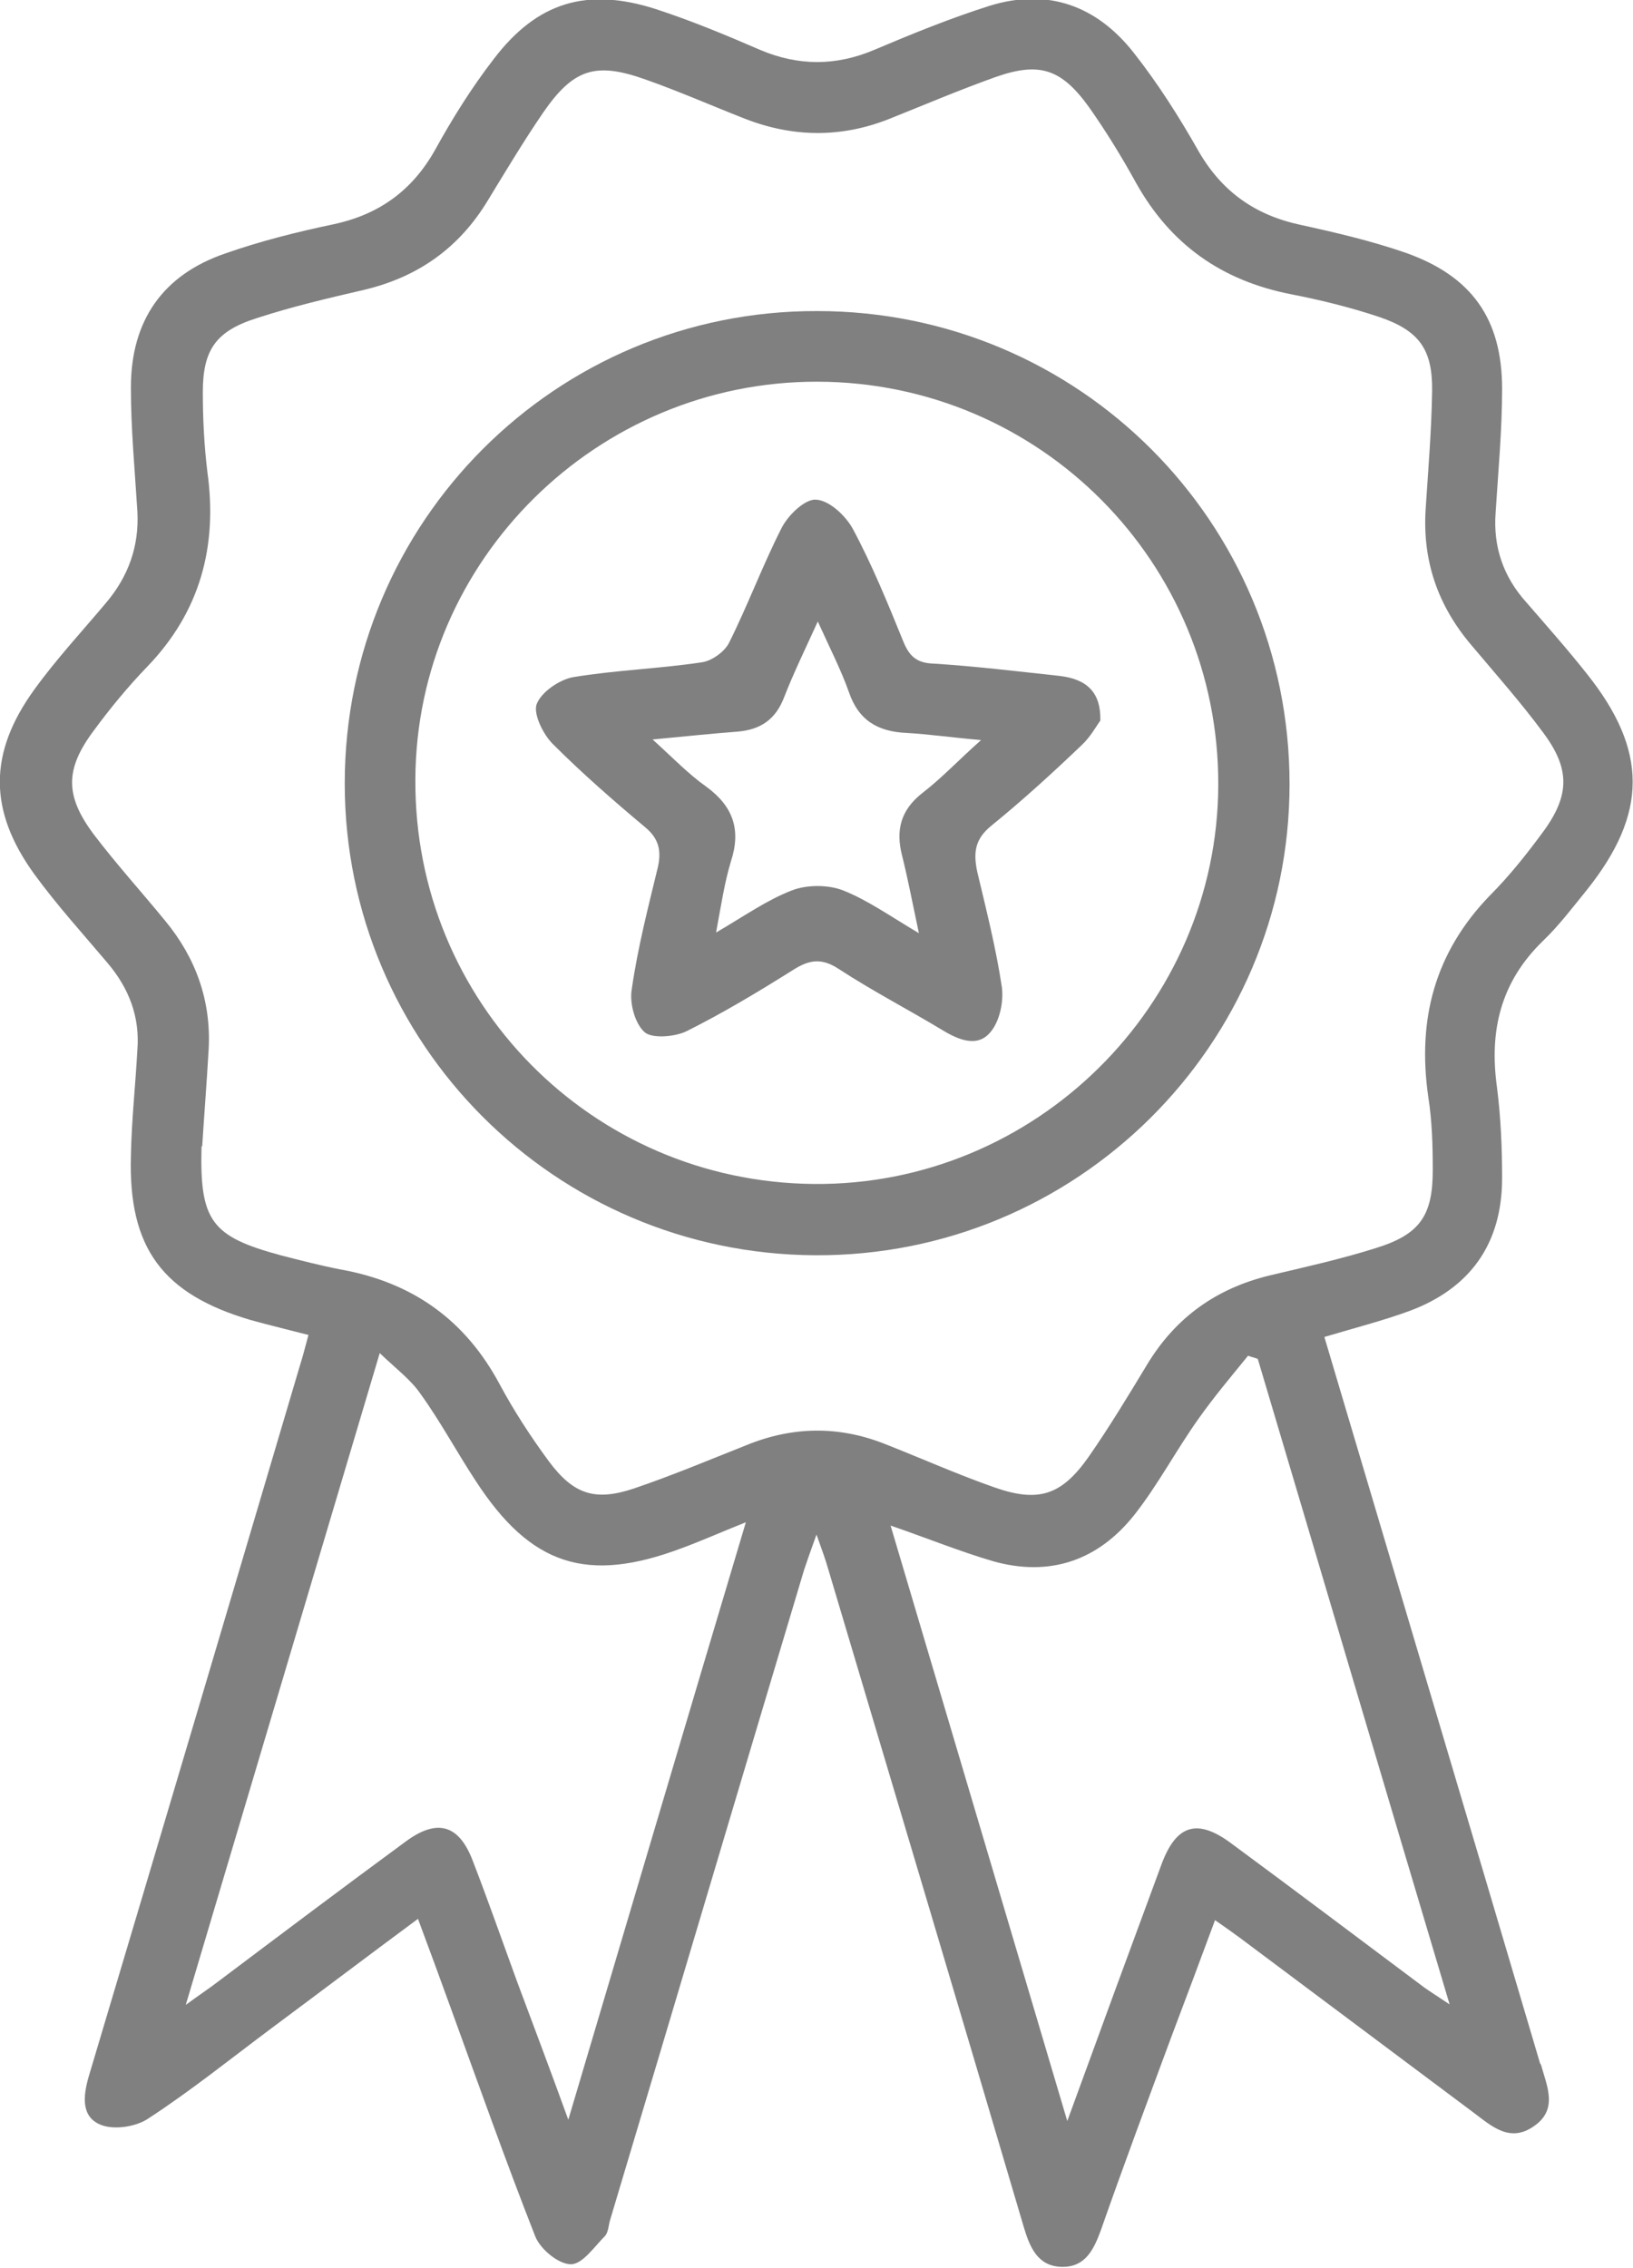
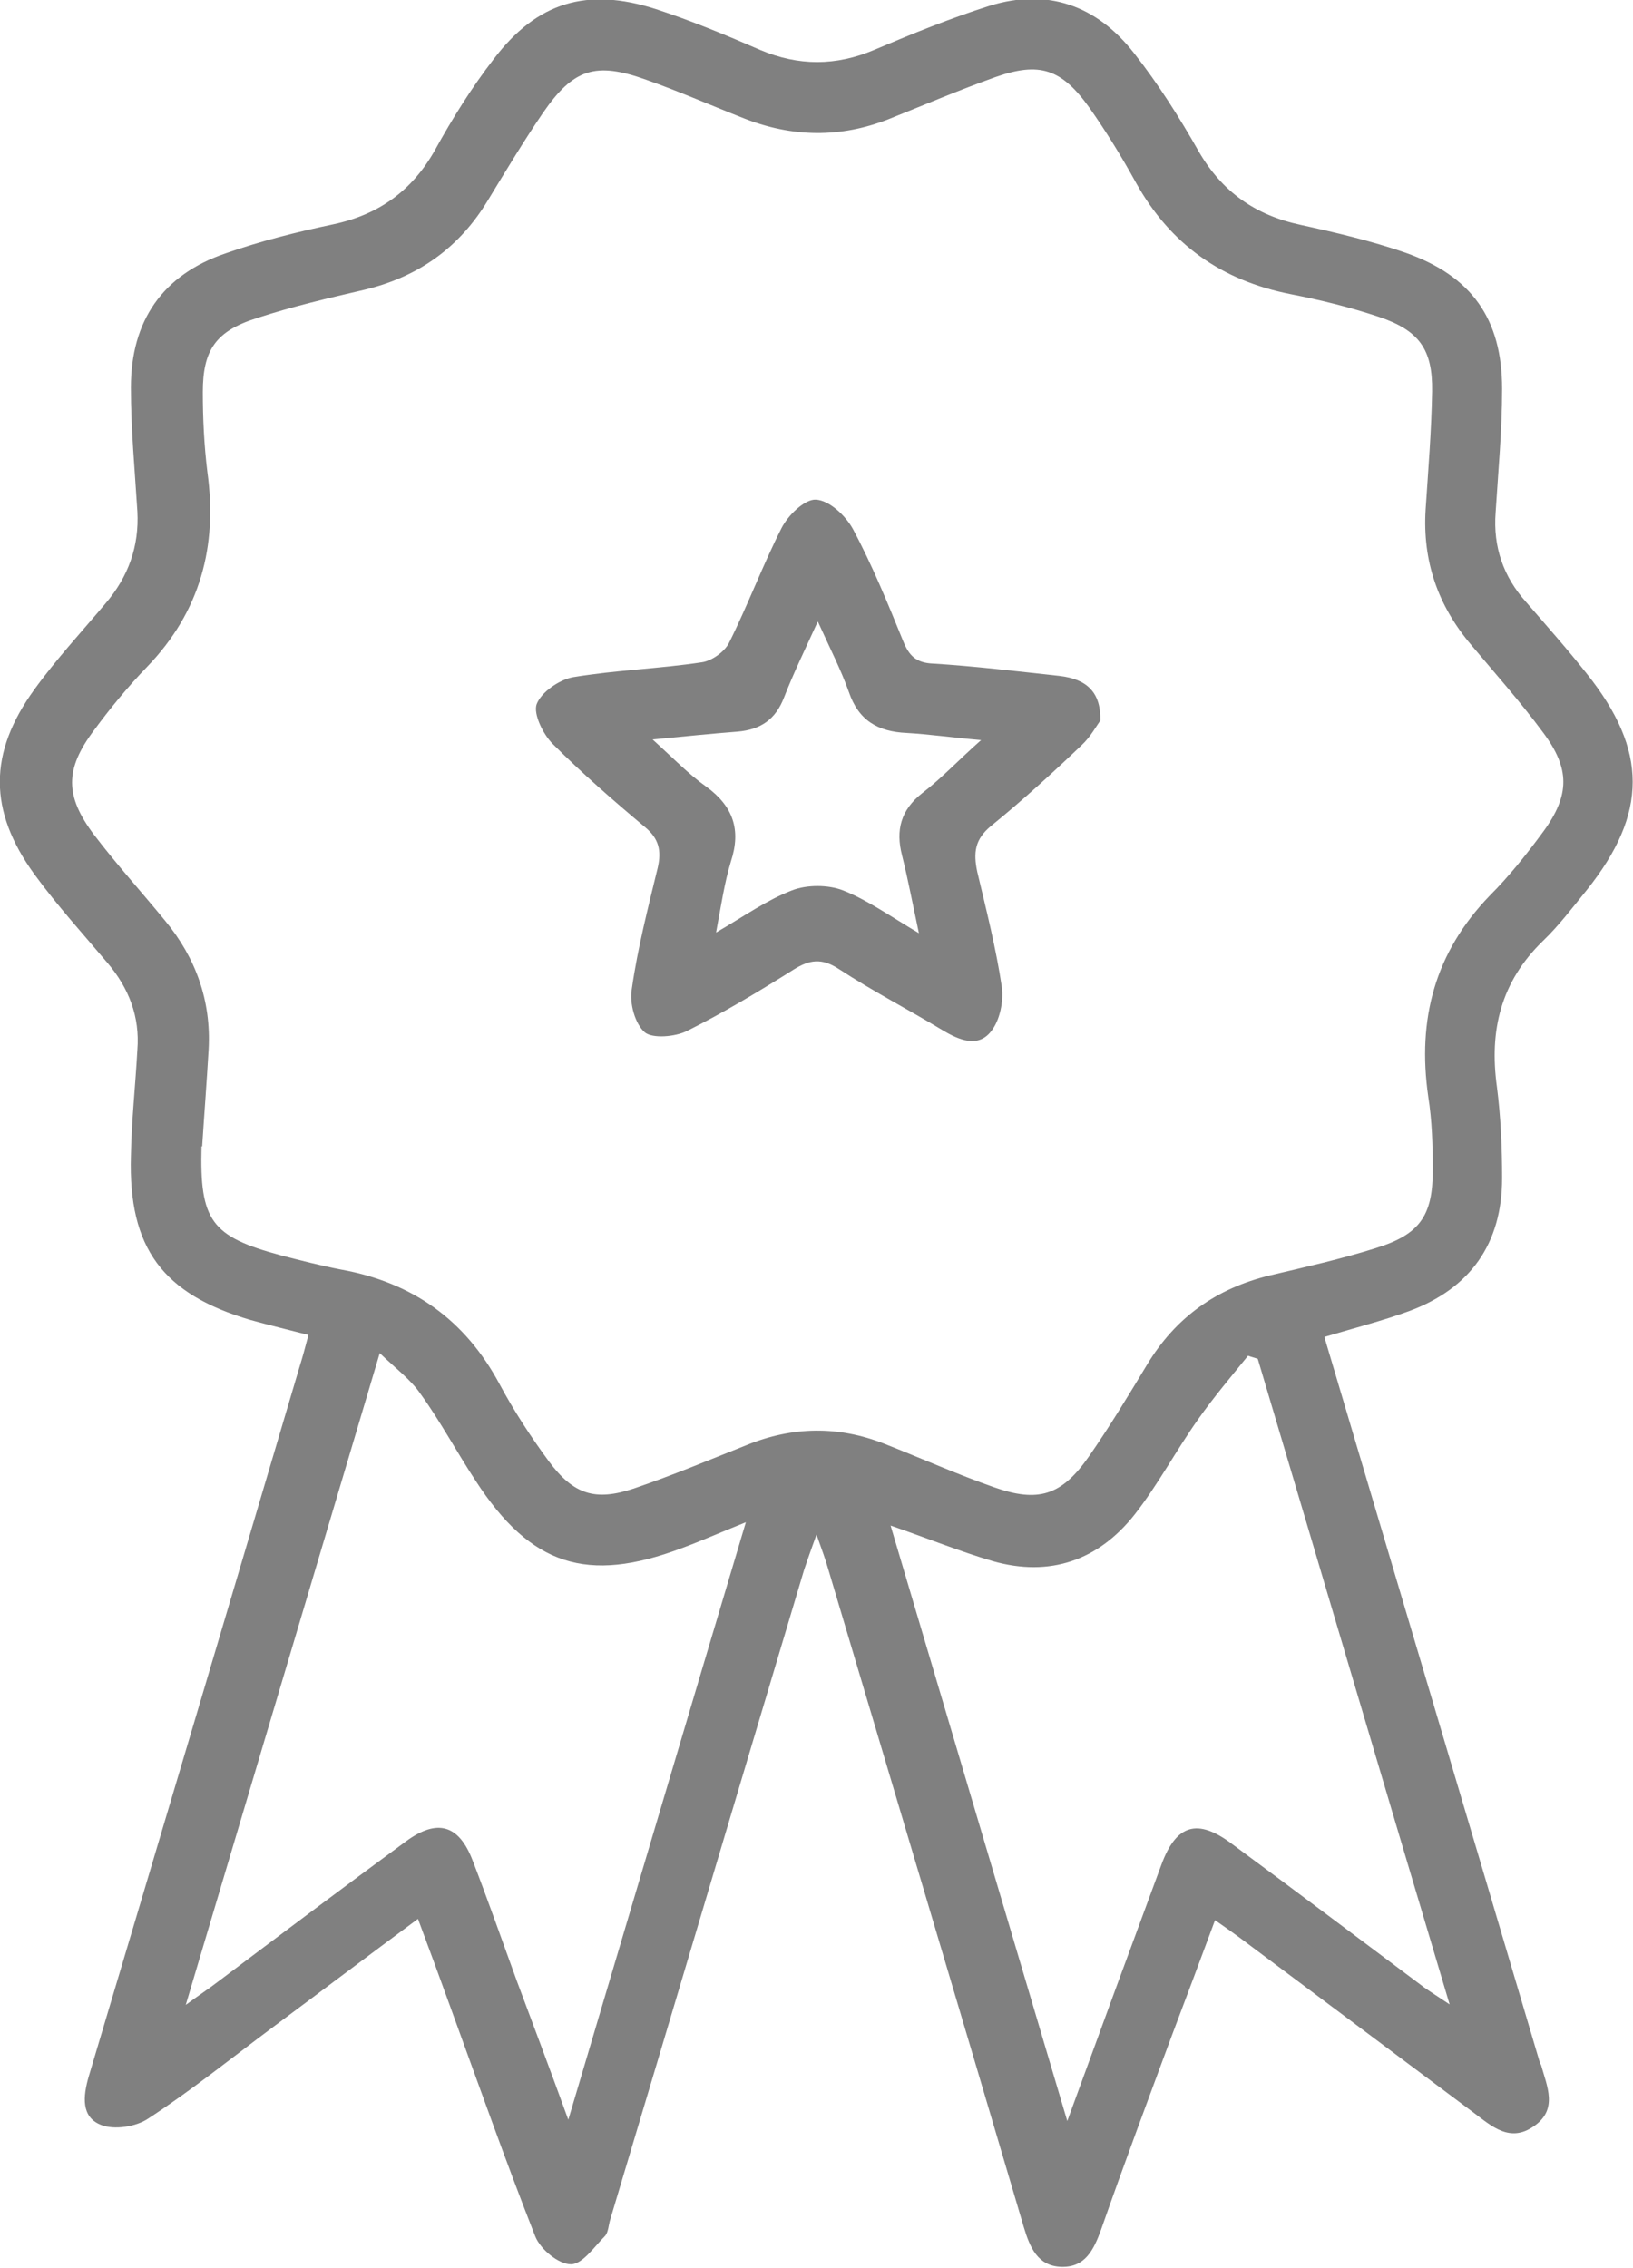
<svg xmlns="http://www.w3.org/2000/svg" id="Layer_2" data-name="Layer 2" viewBox="0 0 25.2 35">
  <g id="Layer_1-2" data-name="Layer 1">
    <g>
      <path d="m20.44,20.64c1.11,3.74,2.22,7.46,3.32,11.18,0,.01.01.03.02.04.09.33.27.69-.11.95-.37.26-.65,0-.93-.21-1.2-.9-2.41-1.8-3.61-2.7-.11-.08-.22-.16-.38-.27-.23.62-.45,1.21-.67,1.79-.37,1-.74,1.99-1.09,2.99-.11.3-.24.58-.61.57-.37-.01-.49-.31-.58-.61-1-3.39-2.01-6.77-3.02-10.16-.04-.14-.09-.28-.18-.53-.09.25-.14.39-.19.54-1,3.34-1.99,6.68-2.99,10.02-.03.09-.03.2-.08.26-.17.17-.35.44-.53.44-.19,0-.47-.23-.55-.43-.46-1.17-.88-2.36-1.31-3.54-.16-.44-.32-.88-.5-1.36-.77.57-1.51,1.13-2.25,1.68-.63.47-1.25.97-1.91,1.4-.19.13-.53.18-.73.1-.31-.12-.28-.44-.19-.75,1.09-3.65,2.17-7.29,3.25-10.94.05-.16.09-.31.14-.5-.31-.08-.6-.15-.89-.23-1.36-.4-1.89-1.11-1.85-2.53.01-.55.07-1.09.1-1.64.04-.51-.13-.95-.46-1.34-.38-.45-.78-.89-1.13-1.37-.71-.98-.71-1.87,0-2.85.34-.47.73-.89,1.1-1.33.35-.41.52-.88.49-1.42-.04-.64-.1-1.27-.1-1.91,0-1.03.49-1.74,1.46-2.07.54-.19,1.1-.33,1.67-.45.7-.15,1.21-.52,1.56-1.14.27-.49.57-.97.91-1.41.67-.88,1.44-1.11,2.5-.77.55.18,1.08.4,1.61.63.59.25,1.17.25,1.76,0,.59-.25,1.18-.49,1.78-.68.9-.28,1.66,0,2.23.73.37.47.7.99,1,1.52.36.62.87.98,1.57,1.13.55.12,1.1.25,1.62.43,1.02.36,1.49,1.02,1.49,2.1,0,.64-.06,1.27-.1,1.91-.04.53.12.99.47,1.38.32.37.64.73.94,1.11.94,1.18.94,2.15,0,3.33-.22.27-.43.55-.68.79-.65.63-.83,1.38-.71,2.25.06.47.08.94.08,1.41,0,1.01-.49,1.7-1.43,2.05-.41.15-.84.26-1.31.4m-17.33-2.94c-.03,1.15.15,1.39,1.22,1.68.31.08.62.16.93.22,1.11.2,1.92.78,2.45,1.77.22.41.48.81.76,1.19.38.51.71.62,1.31.42.59-.2,1.16-.44,1.74-.67.71-.29,1.42-.3,2.13-.02.56.22,1.12.47,1.69.67.68.24,1.04.13,1.46-.47.32-.46.61-.94.9-1.42.44-.73,1.07-1.18,1.9-1.38.55-.13,1.09-.25,1.63-.42.68-.21.88-.5.88-1.2,0-.38-.01-.76-.07-1.14-.17-1.19.1-2.22.95-3.1.3-.3.57-.64.82-.98.42-.57.42-.98,0-1.54-.34-.46-.73-.9-1.1-1.34-.52-.61-.76-1.3-.71-2.1.04-.61.09-1.21.1-1.82.01-.65-.2-.94-.82-1.15-.45-.15-.9-.26-1.36-.35-1.07-.21-1.86-.77-2.39-1.72-.22-.4-.46-.79-.72-1.16-.43-.6-.77-.71-1.45-.47-.56.2-1.1.43-1.65.65-.74.29-1.48.28-2.22-.01-.51-.2-1.01-.42-1.52-.6-.78-.28-1.12-.17-1.59.51-.3.44-.57.89-.85,1.35-.44.73-1.07,1.18-1.9,1.38-.56.13-1.12.26-1.67.44-.63.2-.83.49-.83,1.14,0,.41.02.82.07,1.23.16,1.15-.11,2.16-.93,3.01-.29.3-.57.64-.82.98-.45.6-.45,1.01,0,1.61.35.46.74.89,1.1,1.33.47.57.71,1.23.67,1.98-.03.52-.07,1.03-.1,1.5m-.27,13.26c.23-.17.37-.26.5-.36.97-.73,1.94-1.46,2.92-2.18.48-.35.81-.25,1.02.29.24.62.46,1.25.69,1.88.25.67.5,1.33.79,2.13.93-3.13,1.82-6.14,2.74-9.22-.4.16-.69.29-.99.4-1.46.55-2.33.27-3.18-1.04-.29-.44-.54-.91-.85-1.34-.15-.22-.38-.39-.63-.63-1.01,3.4-1.99,6.68-3,10.08m10.88-7.43c.91,3.06,1.8,6.07,2.73,9.2.51-1.4.98-2.68,1.45-3.95.23-.63.56-.73,1.1-.32.99.73,1.97,1.47,2.96,2.21.1.07.21.14.39.26-1.01-3.38-1.98-6.67-2.96-9.96-.05-.02-.1-.03-.15-.05-.26.32-.53.64-.77.98-.34.48-.62,1.01-.98,1.47-.56.71-1.31.97-2.19.72-.51-.15-1-.35-1.58-.55" fill="gray" />
-       <path d="m12.61,4.8c4.04,0,7.29,3.26,7.29,7.3,0,4.03-3.29,7.29-7.32,7.27-4.02-.02-7.26-3.27-7.26-7.28,0-4.04,3.26-7.3,7.29-7.29m.01,1.09c-3.4-.01-6.2,2.75-6.21,6.14-.02,3.43,2.72,6.21,6.15,6.24,3.41.03,6.23-2.75,6.24-6.16.01-3.43-2.75-6.21-6.18-6.22" fill="gray" />
      <path d="m16.98,11.12c-.06.08-.15.25-.29.38-.45.43-.91.85-1.39,1.24-.26.21-.28.42-.22.71.14.59.29,1.18.38,1.78.03.22-.03.52-.17.69-.2.25-.49.13-.74-.02-.53-.32-1.09-.61-1.61-.95-.26-.17-.45-.14-.69.01-.54.34-1.09.67-1.65.95-.18.09-.53.12-.65.02-.15-.13-.24-.45-.2-.67.09-.63.25-1.25.4-1.87.06-.26.02-.45-.2-.63-.49-.41-.97-.83-1.42-1.28-.15-.15-.3-.46-.25-.61.07-.19.35-.38.56-.42.66-.11,1.33-.13,1.99-.23.15-.02.35-.16.42-.3.29-.58.52-1.2.81-1.77.1-.2.36-.45.53-.44.21.01.46.25.57.45.3.56.54,1.15.78,1.74.09.22.2.33.46.34.65.04,1.3.12,1.95.19.43.05.64.26.63.69m-6.91.29c.33.3.56.54.83.73.41.3.54.66.38,1.15-.1.33-.15.67-.23,1.1.43-.25.78-.5,1.17-.65.23-.09.56-.09.79,0,.38.15.73.4,1.17.66-.1-.47-.17-.84-.26-1.2-.1-.39-.02-.7.31-.96.3-.23.56-.51.91-.82-.46-.04-.8-.09-1.15-.11-.44-.02-.74-.19-.89-.63-.12-.34-.29-.67-.48-1.09-.21.46-.38.81-.52,1.17-.13.34-.36.5-.72.53-.39.03-.78.07-1.3.12" fill="gray" />
    </g>
  </g>
</svg>